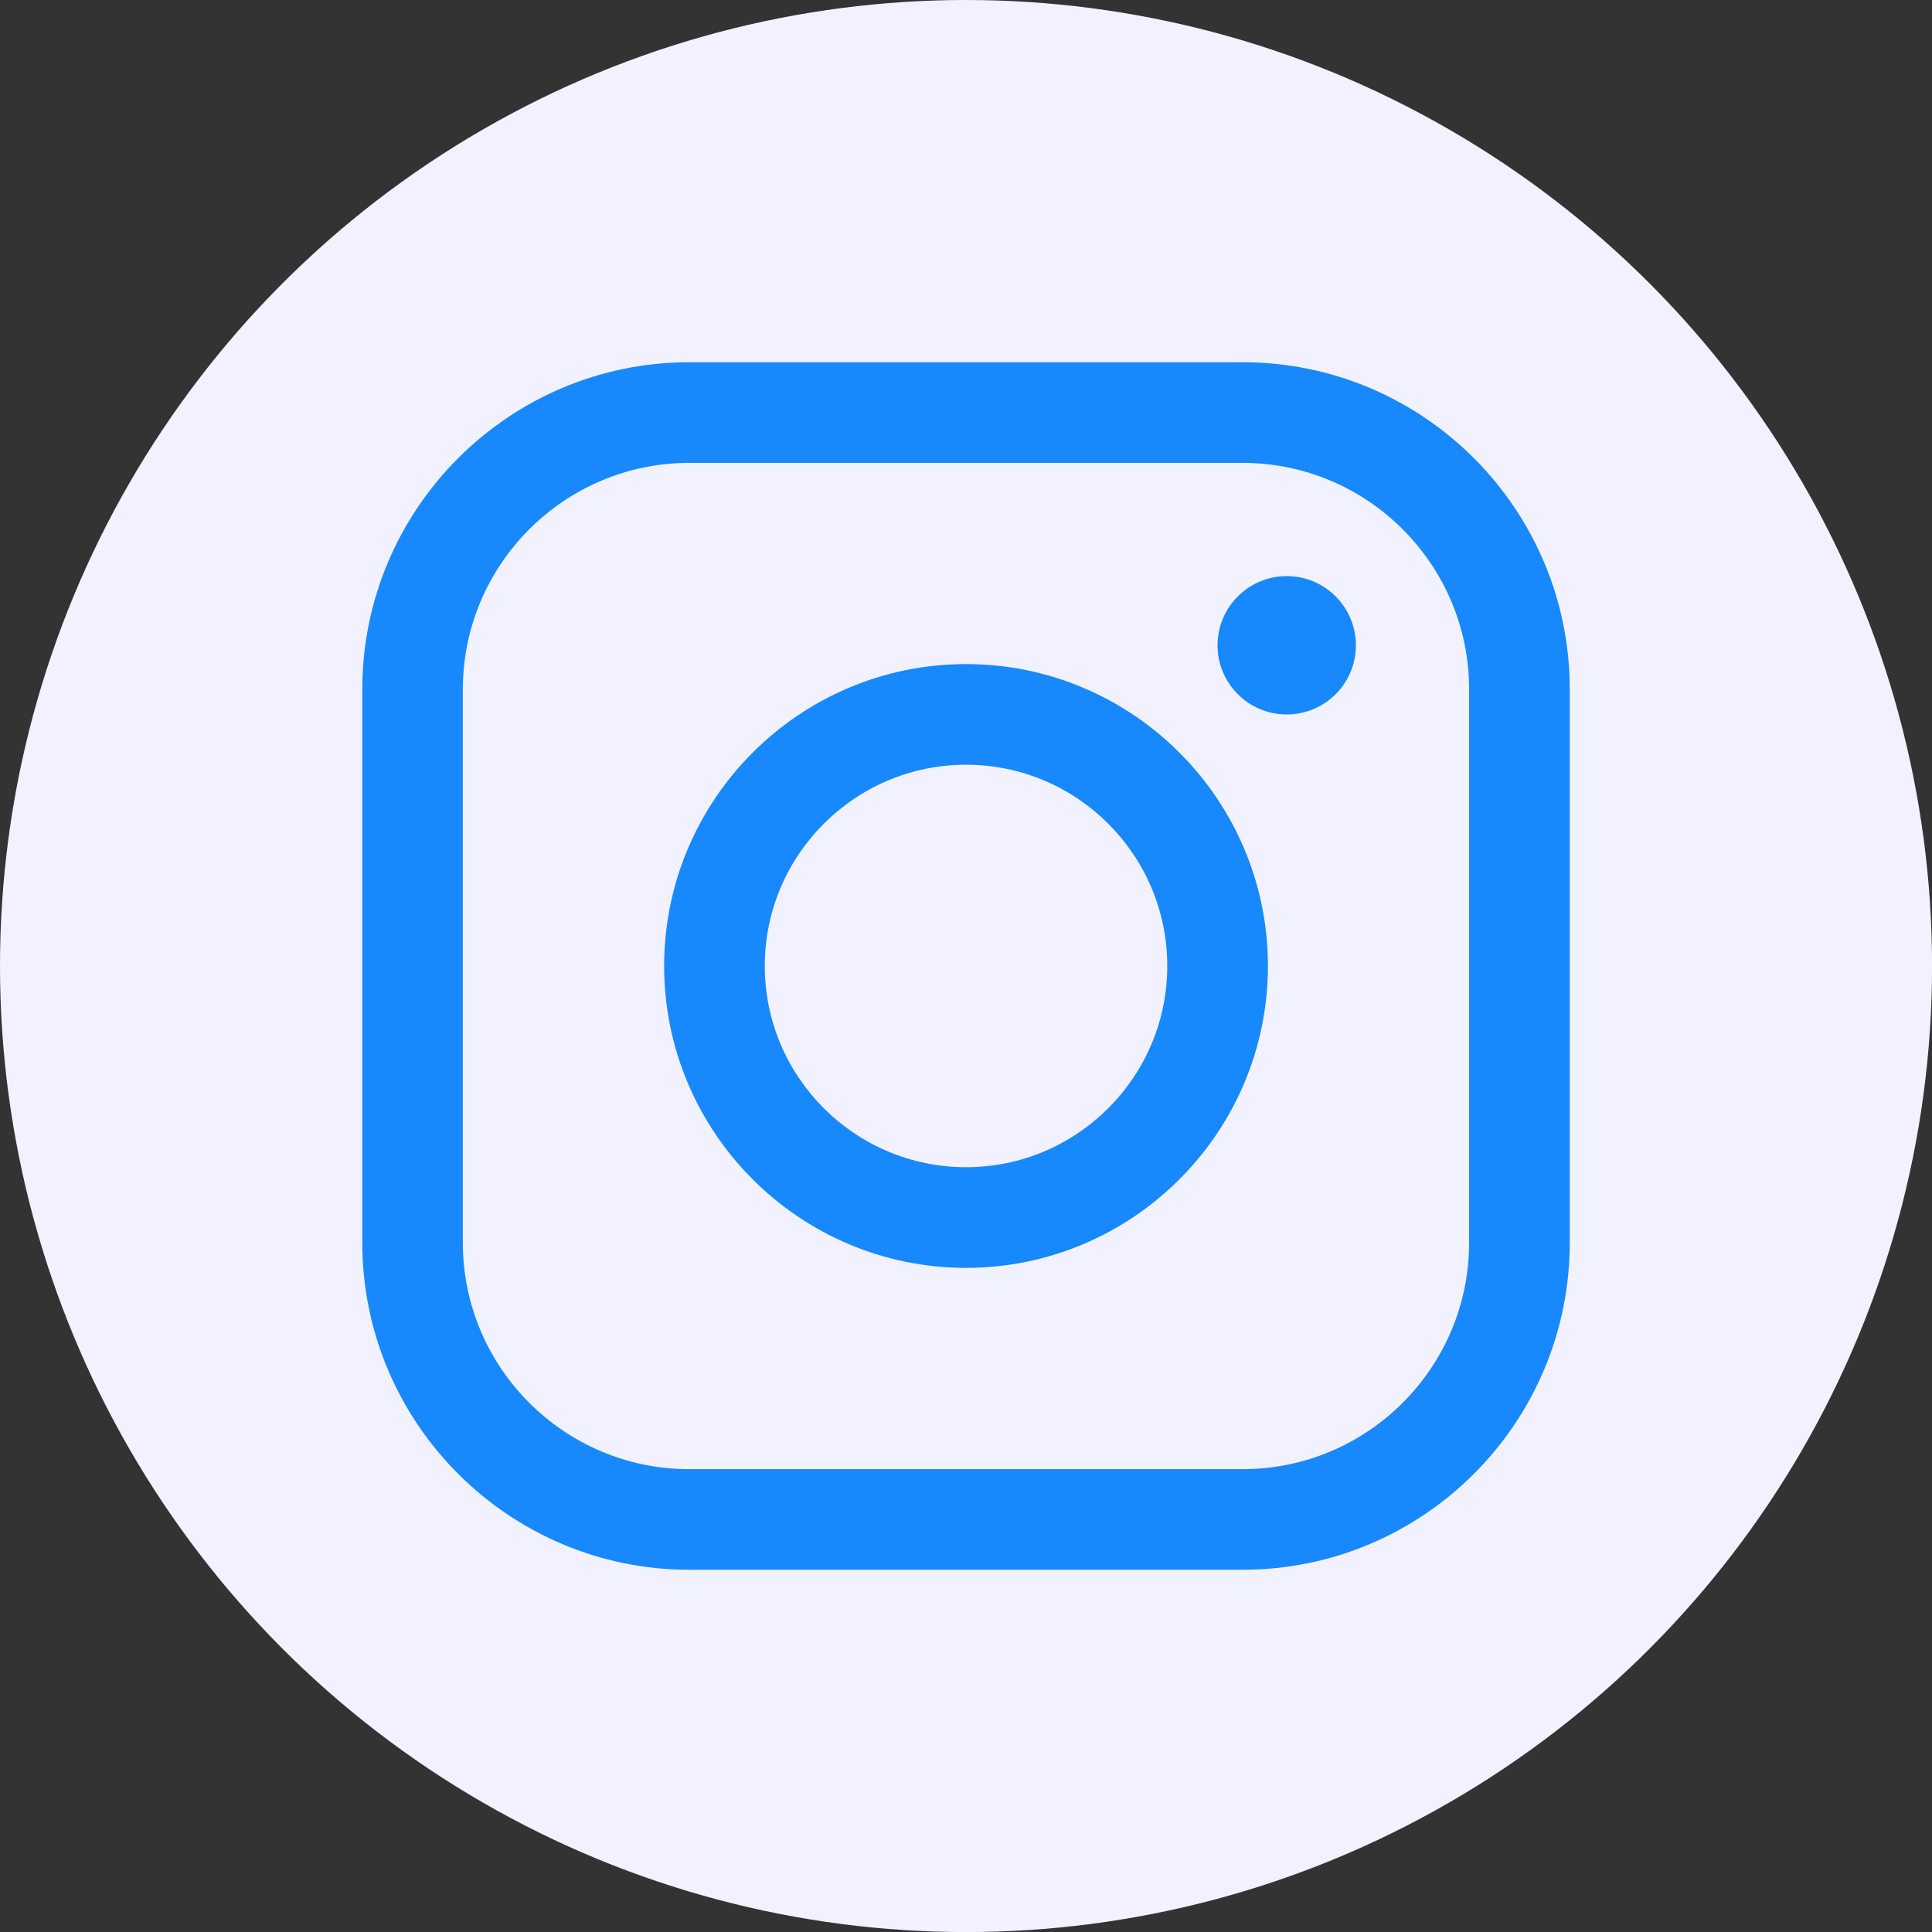
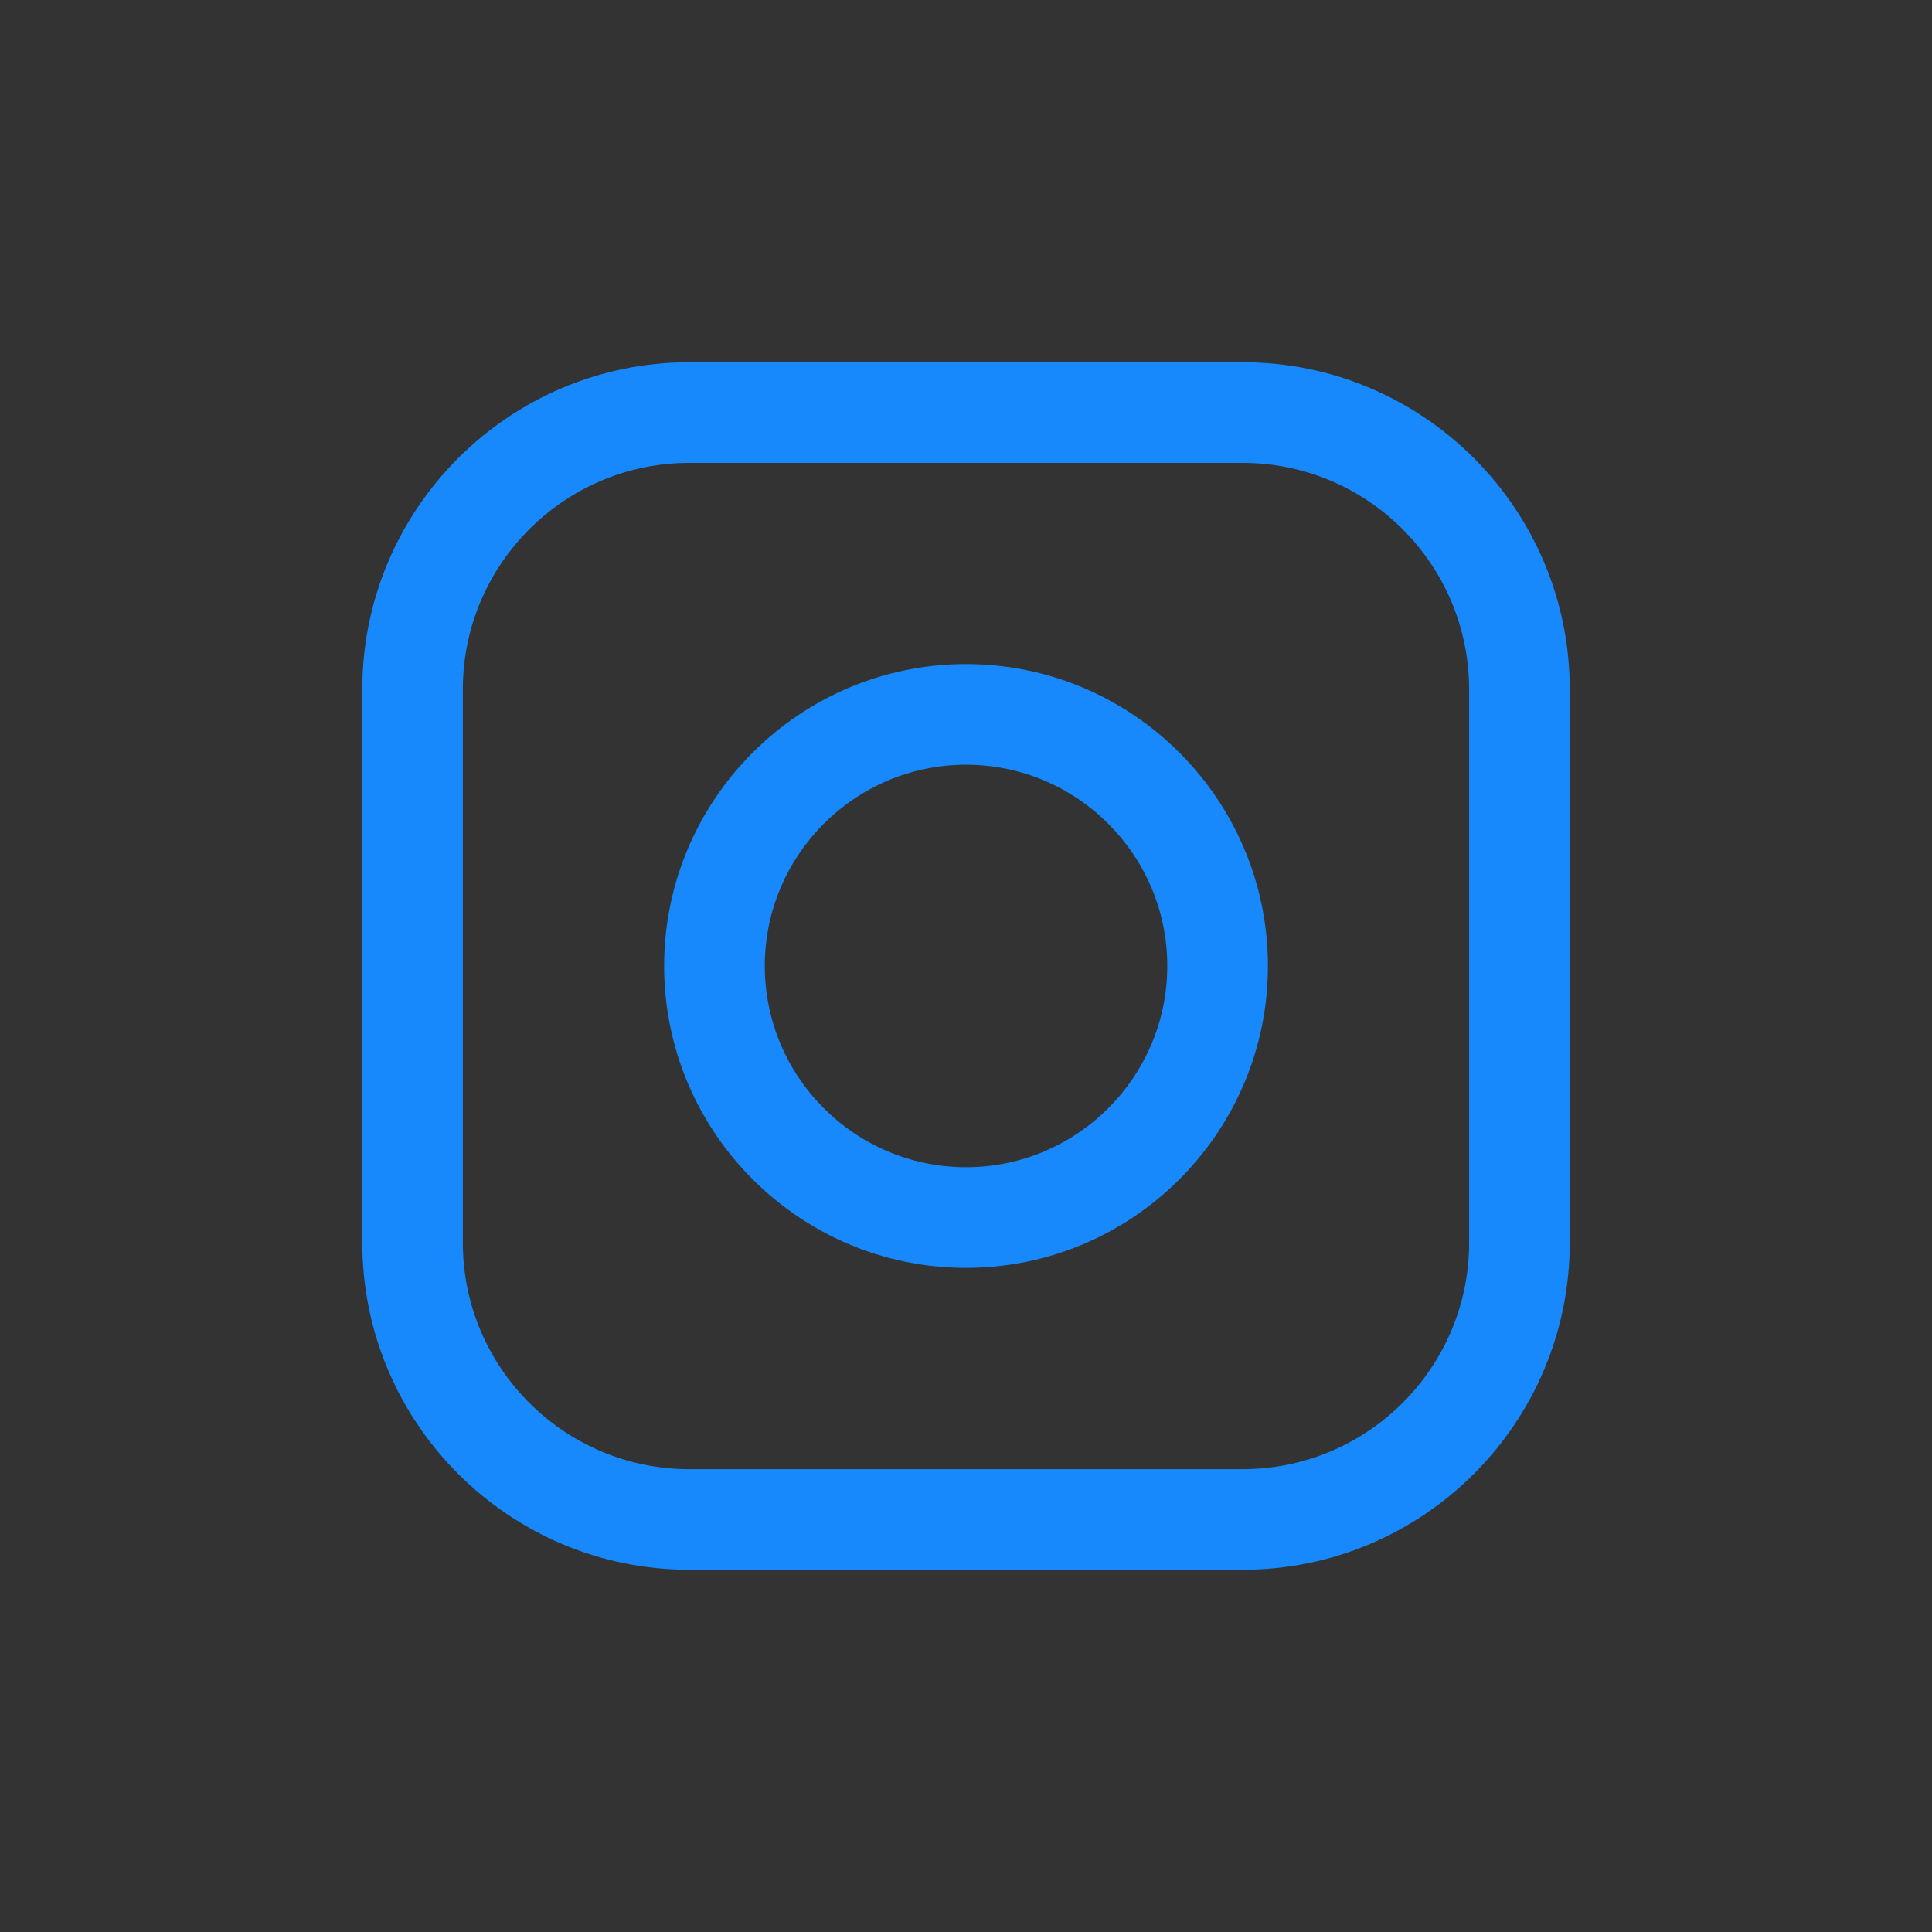
<svg xmlns="http://www.w3.org/2000/svg" id="Layer_1" data-name="Layer 1" viewBox="0 0 327.47 327.47">
  <rect x="0" y="0" width="327.47" height="327.47" fill="#333333" stroke="none" />
  <defs>
    <style>
      .cls-1 {
        fill: #f2f1ff;
      }

      .cls-2 {
        fill: #1789fc;
      }
    </style>
  </defs>
-   <circle class="cls-1" cx="163.74" cy="163.74" r="163.74" />
  <g>
    <path class="cls-2" d="m210.64,266.07h-93.8c-30.57,0-55.43-24.86-55.43-55.43v-93.81c0-30.57,24.87-55.43,55.43-55.43h93.8c30.57,0,55.43,24.86,55.43,55.43v93.81c0,30.57-24.86,55.43-55.43,55.43ZM116.83,78.46c-21.16,0-38.38,17.22-38.38,38.38v93.81c0,21.16,17.21,38.37,38.38,38.37h93.8c21.16,0,38.38-17.21,38.38-38.37v-93.81c0-21.16-17.22-38.38-38.38-38.38h-93.8Z" />
    <path class="cls-2" d="m163.74,214.9c-28.21,0-51.17-22.96-51.17-51.17s22.96-51.17,51.17-51.17,51.17,22.95,51.17,51.17-22.96,51.17-51.17,51.17Zm0-85.28c-18.81,0-34.11,15.3-34.11,34.11s15.3,34.11,34.11,34.11,34.11-15.3,34.11-34.11-15.3-34.11-34.11-34.11Z" />
-     <path class="cls-2" d="m218.1,97.65c6.47,0,11.72,5.25,11.72,11.73s-5.25,11.72-11.72,11.72-11.73-5.25-11.73-11.72,5.25-11.73,11.73-11.73Z" />
  </g>
</svg>